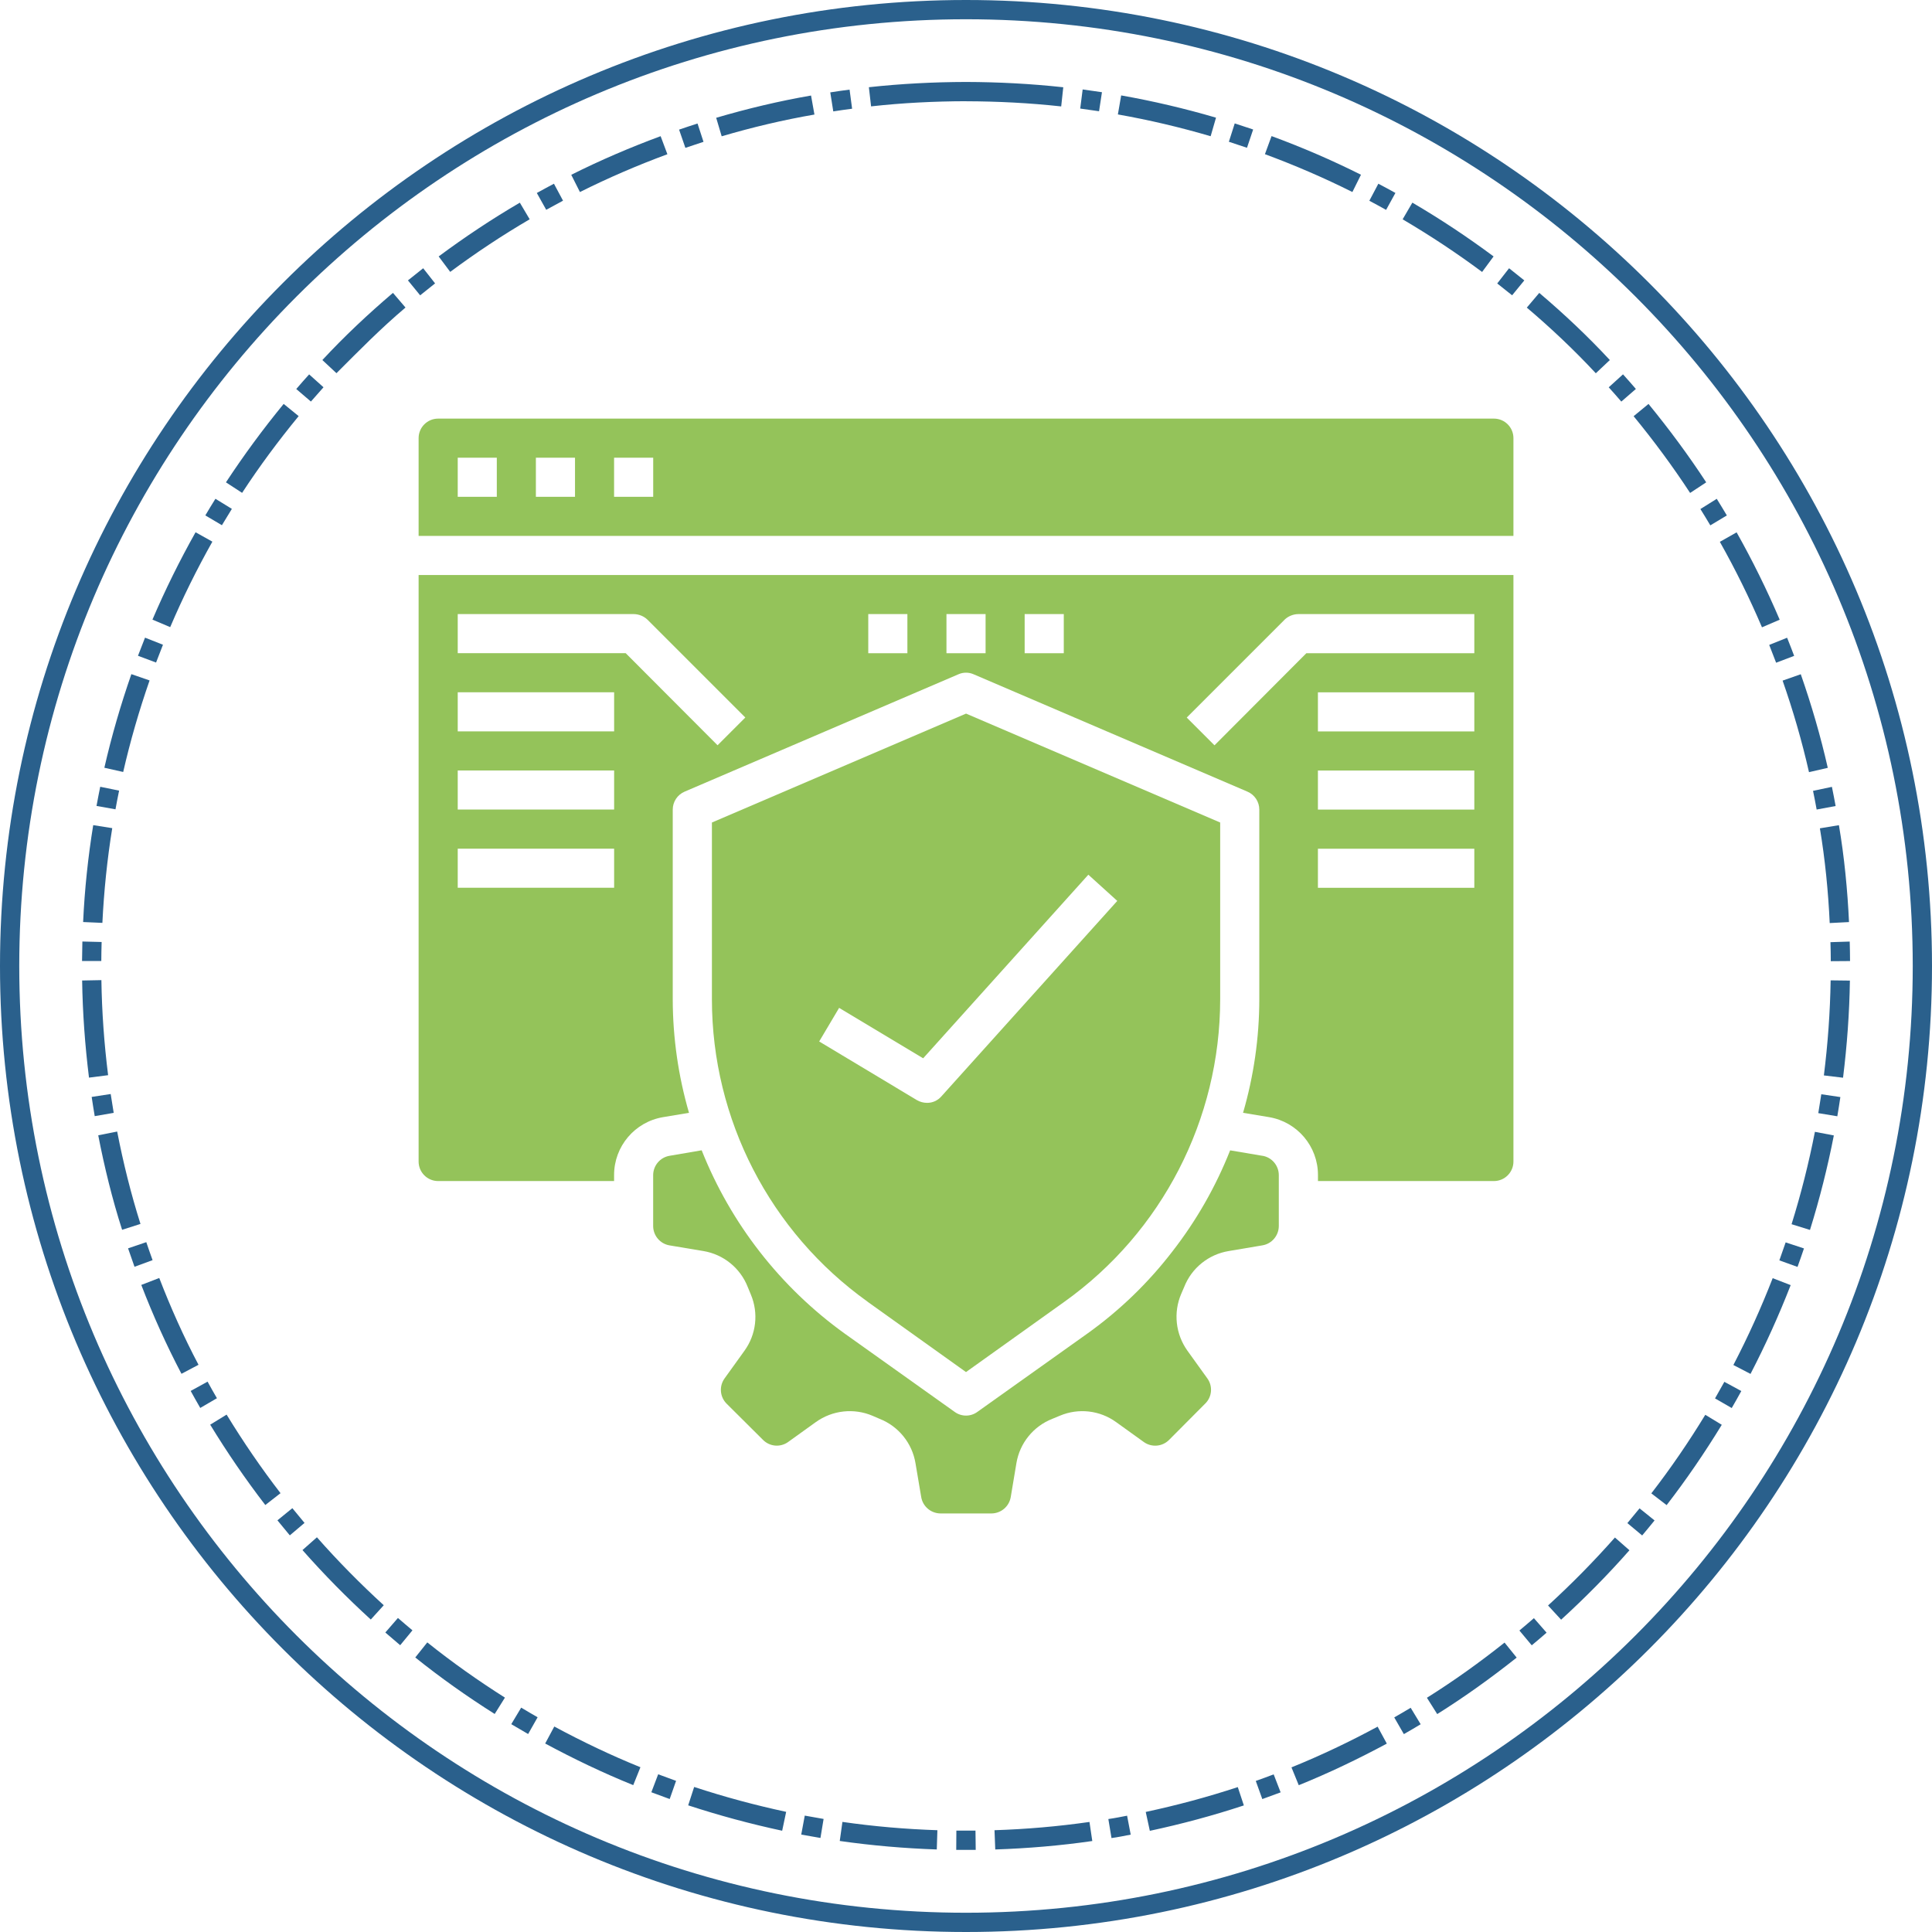
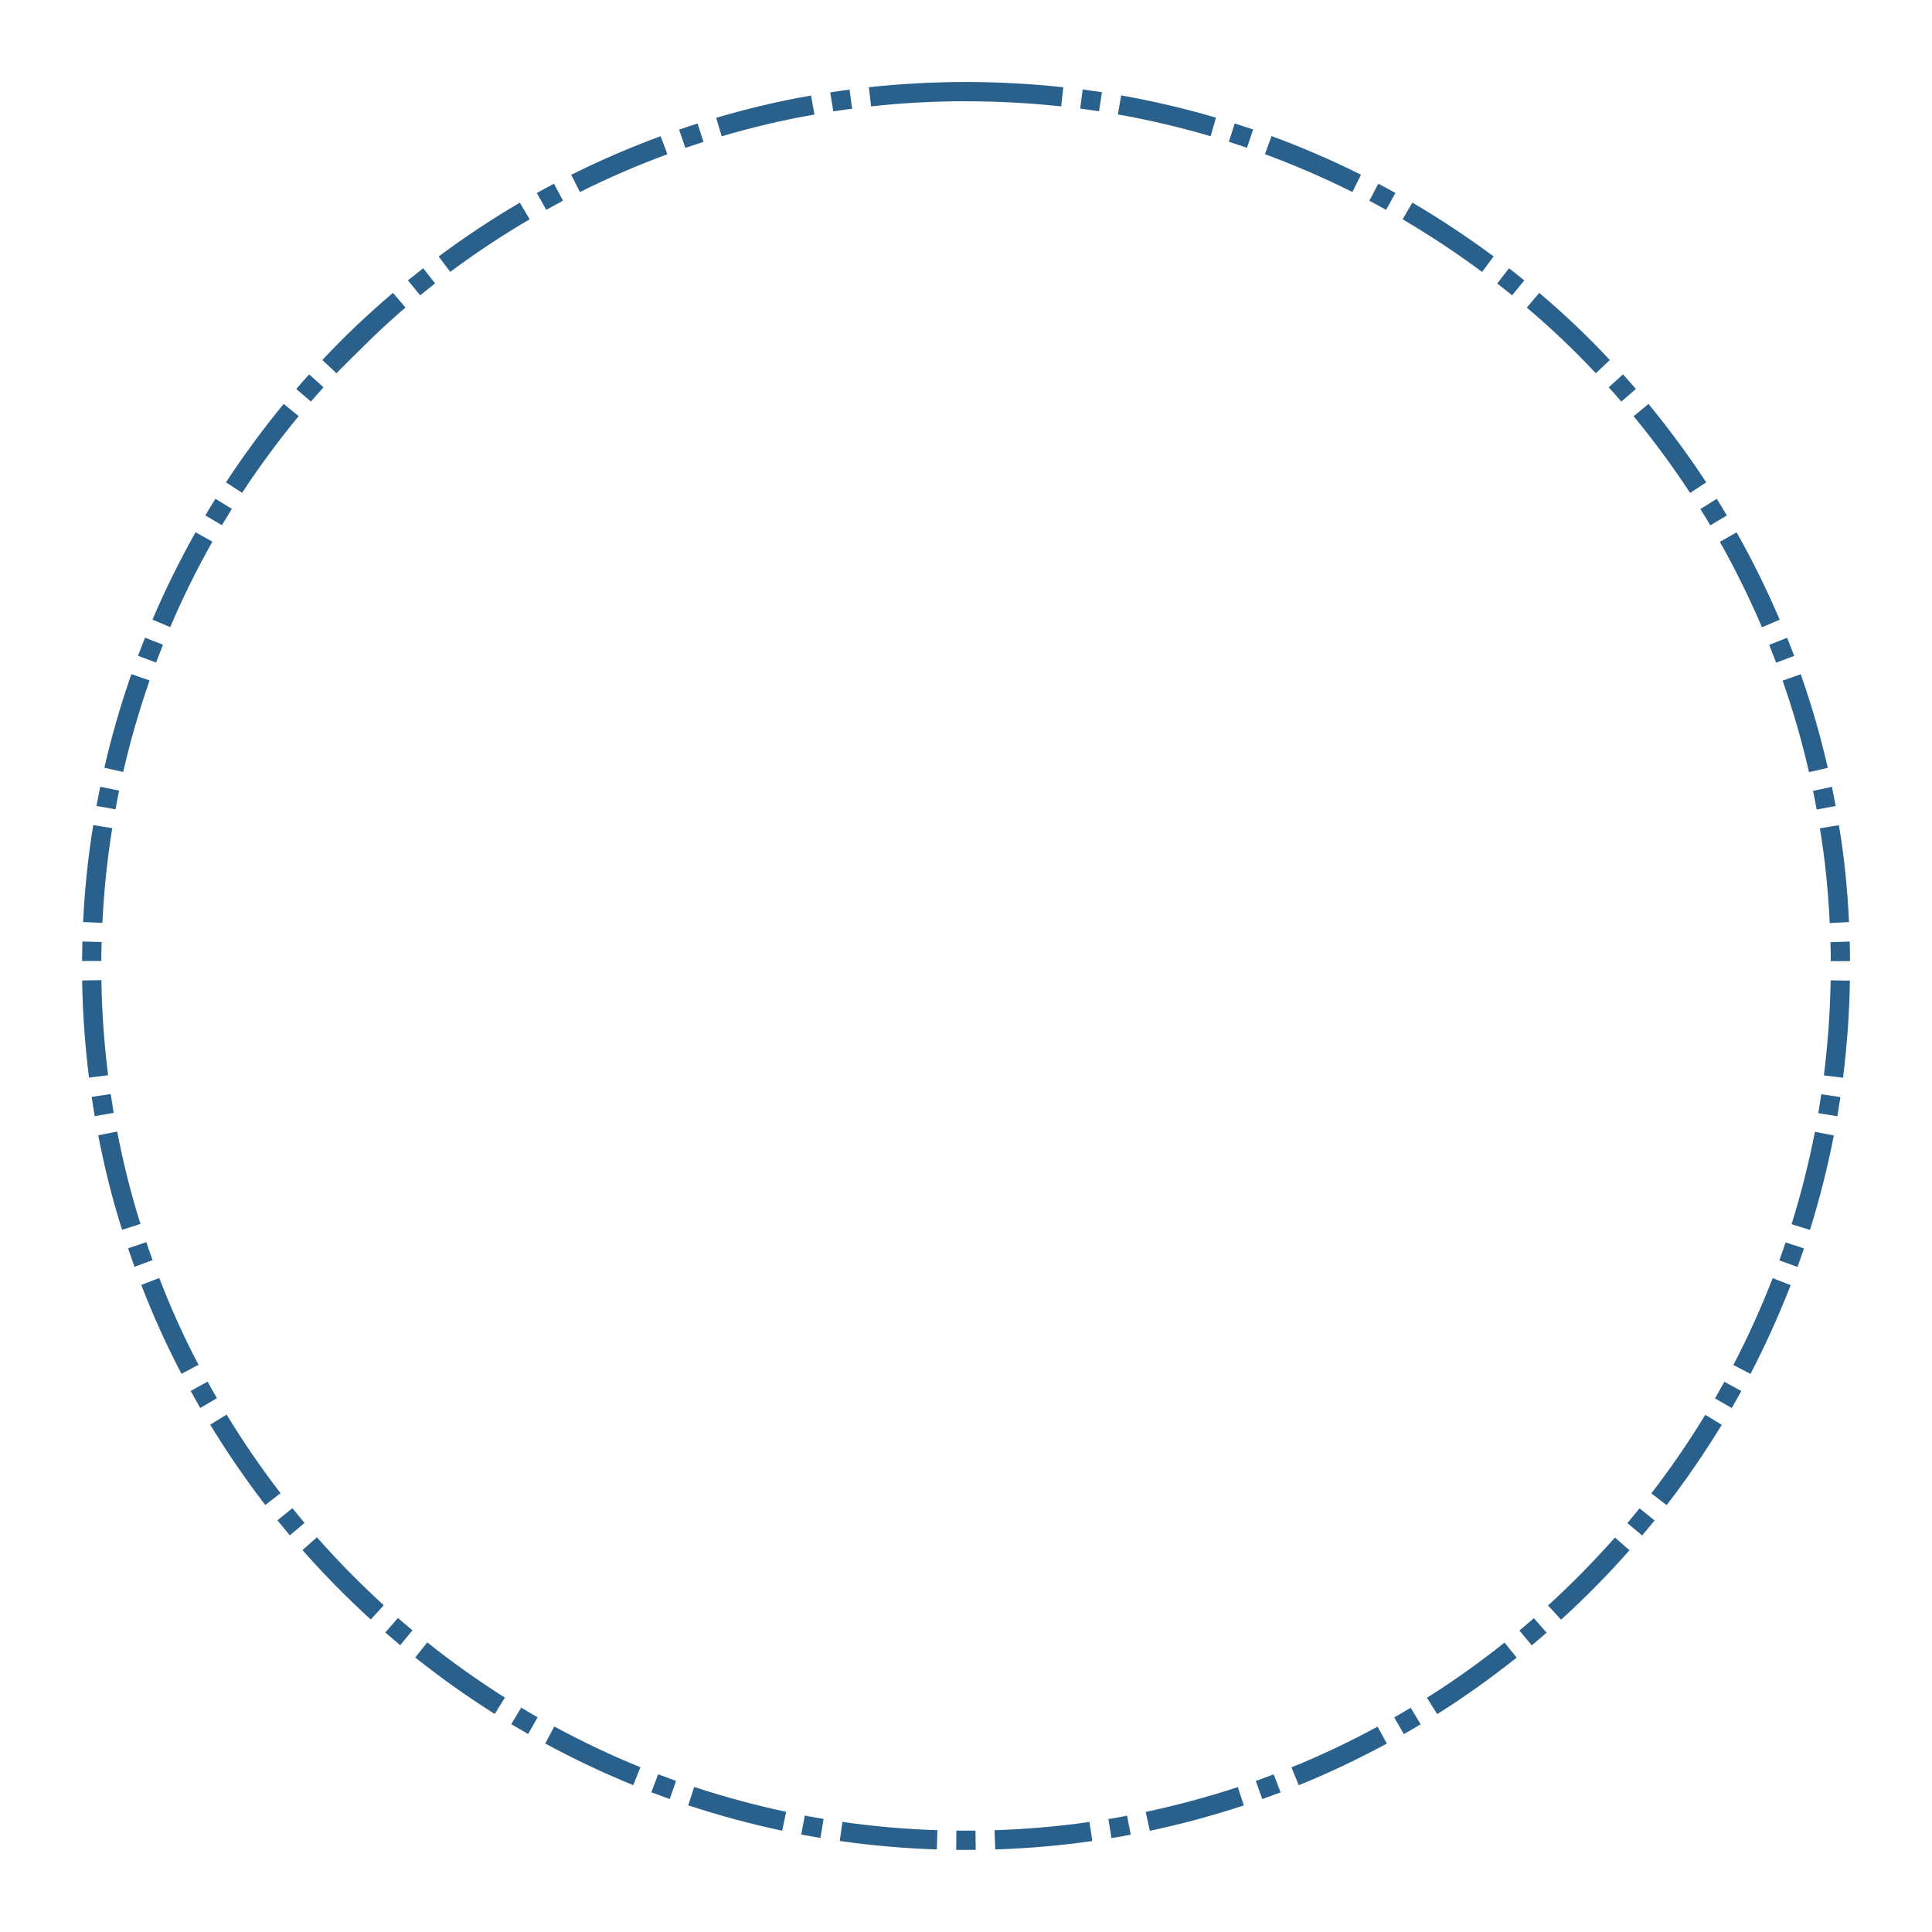
<svg xmlns="http://www.w3.org/2000/svg" xml:space="preserve" width="30mm" height="30mm" version="1.1" style="shape-rendering:geometricPrecision; text-rendering:geometricPrecision; image-rendering:optimizeQuality; fill-rule:evenodd; clip-rule:evenodd" viewBox="0 0 411.36 411.36">
  <defs>
    <style type="text/css">
   
    .fil1 {fill:#94C35A;fill-rule:nonzero}
    .fil0 {fill:#2A608C;fill-rule:nonzero}
   
  </style>
  </defs>
  <g id="Layer_x0020_1">
-     <path class="fil0" d="M205.68 0c56.8,0 108.22,23.02 145.44,60.24 37.22,37.22 60.24,88.64 60.24,145.44 0,56.8 -23.02,108.22 -60.24,145.44 -37.22,37.22 -88.64,60.24 -145.44,60.24 -56.8,0 -108.22,-23.02 -145.44,-60.24 -37.22,-37.22 -60.24,-88.64 -60.24,-145.44 0,-56.8 23.02,-108.22 60.24,-145.44 37.22,-37.22 88.64,-60.24 145.44,-60.24zm142.54 63.14c-36.48,-36.48 -86.87,-59.04 -142.54,-59.04 -55.66,0 -106.06,22.56 -142.54,59.04 -36.48,36.48 -59.04,86.87 -59.04,142.54 0,55.66 22.56,106.06 59.04,142.54 36.48,36.48 86.87,59.04 142.54,59.04 55.66,0 106.06,-22.56 142.54,-59.04 36.48,-36.48 59.04,-86.87 59.04,-142.54 0,-55.66 -22.56,-106.06 -59.04,-142.54z" />
    <path class="fil0" d="M226.39 18.58c-6.9,-0.75 -13.76,-1.11 -20.71,-1.13l0 4.11c6.8,0.02 13.51,0.36 20.27,1.1l0.44 -4.08 -20.71 -1.13c-6.93,0.02 -13.79,0.37 -20.68,1.12l0.47 4.08c6.72,-0.75 13.46,-1.08 20.22,-1.1l20.71 -2.98zm-45.5 0.5c-1.37,0.18 -2.75,0.37 -4.11,0.59l0.64 4.05c1.33,-0.21 2.67,-0.4 4.01,-0.57l-0.54 -4.07zm-8.2 1.26c-6.78,1.17 -13.6,2.8 -20.2,4.74l1.17 3.94c6.44,-1.9 13.13,-3.49 19.75,-4.63l-0.72 -4.04zm-24.17 5.96c-1.31,0.42 -2.63,0.85 -3.93,1.3l1.34 3.88c1.28,-0.44 2.57,-0.86 3.86,-1.28l-1.27 -3.9zm-7.85 2.69c-6.49,2.4 -12.86,5.13 -19.04,8.23l1.85 3.67c6.05,-3.03 12.28,-5.71 18.62,-8.05l-1.44 -3.85zm-22.73 10.13c-1.22,0.65 -2.44,1.3 -3.64,1.97l2 3.58c1.19,-0.66 2.38,-1.3 3.58,-1.94l-1.94 -3.62zm-7.25 4.03c-5.99,3.5 -11.72,7.32 -17.29,11.45l2.46 3.29c5.44,-4.04 11.07,-7.78 16.92,-11.2l-2.09 -3.53zm-20.59 13.97c-1.09,0.85 -2.17,1.71 -3.24,2.58l2.6 3.18c1.05,-0.86 2.11,-1.7 3.18,-2.54l-2.54 -3.23zm-6.43 5.24c-5.18,4.4 -10.41,9.31 -15.03,14.3l3 2.8c4.91,-4.91 9.37,-9.46 14.7,-13.98l-2.67 -3.12zm-17.84 17.35c-0.93,1.02 -1.85,2.07 -2.75,3.12l3.12 2.67c0.88,-1.02 1.78,-2.04 2.68,-3.04l-3.05 -2.74zm-5.43 6.29c-4.42,5.39 -8.46,10.88 -12.29,16.7l3.44 2.24c3.71,-5.68 7.73,-11.09 12.04,-16.34l-3.18 -2.59zm-14.53 20.2c-0.73,1.17 -1.45,2.35 -2.15,3.54l3.53 2.09c0.7,-1.16 1.4,-2.32 2.12,-3.48l-3.5 -2.15zm-4.23 7.13c-3.39,6.04 -6.46,12.23 -9.18,18.6l3.78 1.6c2.66,-6.25 5.65,-12.28 8.98,-18.2l-3.58 -2zm-10.76 22.44l-1.5 3.86 3.85 1.44 1.47 -3.79 -3.82 -1.51zm-2.91 7.77c-2.27,6.54 -4.21,13.18 -5.75,19.93l4.01 0.9c1.52,-6.62 3.39,-13.08 5.62,-19.49l-3.88 -1.34zm-6.63 23.98c-0.28,1.36 -0.54,2.72 -0.79,4.08l4.04 0.72c0.24,-1.33 0.5,-2.66 0.77,-3.98l-4.02 -0.82zm-1.49 8.16c-1.1,6.77 -1.84,13.78 -2.15,20.64l4.1 0.18c0.33,-6.74 1.02,-13.51 2.1,-20.17l-4.05 -0.64zm-2.31 24.78c-0.04,1.39 -0.06,2.77 -0.07,4.16l4.1 0c0.01,-1.35 0.03,-2.7 0.07,-4.05l-4.1 -0.1zm-0.05 8.3c0.1,6.92 0.61,13.82 1.46,20.69l4.07 -0.52c-0.84,-6.71 -1.33,-13.48 -1.43,-20.24l-4.1 0.08zm2.03 24.8c0.2,1.37 0.42,2.73 0.65,4.09l4.04 -0.7c-0.22,-1.34 -0.44,-2.67 -0.64,-4.01l-4.06 0.62zm1.4 8.18c1.3,6.71 2.99,13.61 5.08,20.11l3.91 -1.25c-2.03,-6.43 -3.68,-13.05 -4.96,-19.67l-4.03 0.8zm6.35 24.06c0.44,1.31 0.9,2.62 1.37,3.92l3.85 -1.41c-0.46,-1.27 -0.91,-2.55 -1.34,-3.83l-3.89 1.32zm2.82 7.8c2.46,6.4 5.36,12.84 8.55,18.91l3.63 -1.92c-3.12,-5.88 -5.97,-12.27 -8.36,-18.48l-3.83 1.48zm10.51 22.56c0.66,1.21 1.35,2.42 2.04,3.62l3.55 -2.07c-0.68,-1.17 -1.35,-2.35 -1.99,-3.53l-3.6 1.98zm4.16 7.19c3.61,5.92 7.51,11.61 11.73,17.1l3.24 -2.52c-4.14,-5.37 -7.95,-10.95 -11.48,-16.73l-3.5 2.15zm14.31 20.36c0.87,1.08 1.75,2.14 2.64,3.2l3.13 -2.65c-0.87,-1.04 -1.73,-2.09 -2.59,-3.14l-3.18 2.59zm5.34 6.34c4.59,5.2 9.42,10.11 14.54,14.78l2.76 -3.04c-5.01,-4.59 -9.74,-9.37 -14.23,-14.47l-3.07 2.72zm17.64 17.55c1.05,0.91 2.1,1.8 3.16,2.7l2.61 -3.17c-1.04,-0.86 -2.07,-1.75 -3.09,-2.63l-2.69 3.1zm6.37 5.31c5.39,4.32 11.07,8.34 16.91,12.03l2.18 -3.48c-5.71,-3.62 -11.25,-7.53 -16.53,-11.76l-2.56 3.21zm20.44 14.2c1.19,0.71 2.38,1.41 3.59,2.1l2.02 -3.57c-1.17,-0.67 -2.34,-1.35 -3.5,-2.05l-2.11 3.52zm7.22 4.12c6.1,3.28 12.33,6.27 18.75,8.86l1.53 -3.81c-6.28,-2.54 -12.38,-5.46 -18.34,-8.67l-1.94 3.62zm22.61 10.38c1.3,0.49 2.59,0.97 3.9,1.44l1.36 -3.87c-1.27,-0.45 -2.54,-0.92 -3.81,-1.4l-1.46 3.84zm7.83 2.78c6.63,2.17 13.19,3.94 20.02,5.41l0.85 -4.02c-6.67,-1.44 -13.11,-3.17 -19.59,-5.3l-1.27 3.91zm24.09 6.23c1.36,0.25 2.72,0.49 4.08,0.72l0.67 -4.05c-1.34,-0.23 -2.67,-0.46 -4.01,-0.71l-0.75 4.04zm8.19 1.36c6.85,0.98 13.74,1.57 20.66,1.81l0.13 -4.1c-6.78,-0.23 -13.5,-0.8 -20.22,-1.77l-0.57 4.06zm24.81 1.9c1.38,0.01 2.76,0.01 4.14,0l-0.05 -4.11c-1.36,0.01 -2.71,0.01 -4.07,0l-0.03 4.11zm8.3 -0.09c6.9,-0.23 13.82,-0.81 20.66,-1.8l-0.6 -4.06c-6.7,0.96 -13.45,1.54 -20.22,1.76l0.16 4.1zm24.75 -2.43c1.34,-0.18 2.76,-0.47 4.09,-0.73l-0.77 -4.03c-1.3,0.25 -2.69,0.53 -3.99,0.71l0.67 4.05zm8.17 -1.54c6.8,-1.46 13.4,-3.23 20.01,-5.41l-1.29 -3.9c-6.48,2.13 -12.93,3.86 -19.6,5.29l0.87 4.01zm23.94 -6.76c1.3,-0.46 2.61,-0.94 3.9,-1.43l-1.48 -3.83c-1.26,0.48 -2.53,0.95 -3.81,1.4l1.39 3.86zm7.76 -2.95c6.42,-2.6 12.65,-5.58 18.75,-8.86l-1.96 -3.61c-5.95,3.21 -12.07,6.13 -18.34,8.67l1.55 3.8zm22.38 -10.88c1.2,-0.69 2.4,-1.38 3.58,-2.1l-2.13 -3.51c-1.15,0.7 -2.33,1.38 -3.5,2.05l2.05 3.56zm7.11 -4.27c5.86,-3.67 11.5,-7.73 16.91,-12.02l-2.58 -3.2c-5.27,4.2 -10.82,8.17 -16.53,11.75l2.19 3.47zm20.12 -14.64c1.07,-0.88 2.12,-1.79 3.16,-2.69l-2.7 -3.09c-1.02,0.88 -2.05,1.77 -3.09,2.63l2.63 3.15zm6.26 -5.46c5.11,-4.67 9.97,-9.58 14.54,-14.78l-3.09 -2.71c-4.51,5.1 -9.21,9.87 -14.24,14.47l2.78 3.02zm17.25 -17.93c0.89,-1.06 1.77,-2.12 2.64,-3.2l-3.2 -2.57c-0.86,1.05 -1.72,2.1 -2.59,3.14l3.15 2.63zm5.21 -6.46c4.24,-5.49 8.12,-11.18 11.74,-17.1l-3.51 -2.13c-3.53,5.79 -7.34,11.36 -11.49,16.73l3.26 2.5zm13.86 -20.67c0.69,-1.2 1.38,-2.4 2.04,-3.62l-3.61 -1.96c-0.65,1.18 -1.32,2.36 -1.99,3.53l3.56 2.05zm4 -7.27c3.2,-6.18 6.02,-12.41 8.55,-18.9l-3.83 -1.48c-2.47,6.34 -5.23,12.45 -8.37,18.49l3.64 1.89zm10.01 -22.79c0.47,-1.3 0.93,-2.61 1.37,-3.92l-3.9 -1.29c-0.44,1.28 -0.88,2.56 -1.34,3.83l3.86 1.39zm2.65 -7.86c2.06,-6.61 3.75,-13.32 5.08,-20.12l-4.03 -0.77c-1.3,6.65 -2.95,13.2 -4.97,19.67l3.92 1.22zm5.82 -24.2c0.23,-1.36 0.45,-2.72 0.65,-4.09l-4.06 -0.6 -0.64 4.02 4.05 0.67zm1.22 -8.21c0.85,-6.87 1.36,-13.76 1.46,-20.68l-4.1 -0.05c-0.11,6.79 -0.6,13.51 -1.44,20.24l4.08 0.49zm1.49 -24.83c0,-1.38 -0.03,-2.77 -0.07,-4.16l-4.1 0.13c0.04,1.35 0.07,2.71 0.07,4.05l4.11 -0.03zm-0.22 -8.3c-0.31,-6.76 -1.01,-13.97 -2.15,-20.64l-4.05 0.67c1.1,6.55 1.79,13.54 2.09,20.17l4.1 -0.21zm-2.85 -24.72c-0.25,-1.36 -0.51,-2.72 -0.79,-4.08l-4.02 0.85c0.27,1.32 0.53,2.65 0.77,3.98l4.04 -0.75zm-1.67 -8.13c-1.53,-6.74 -3.47,-13.41 -5.75,-19.93l-3.87 1.36c2.23,6.36 4.13,12.92 5.62,19.49l4 -0.92zm-7.16 -23.84c-0.49,-1.29 -0.98,-2.58 -1.5,-3.86l-3.81 1.53c0.5,1.26 0.99,2.52 1.47,3.79l3.84 -1.46zm-3.08 -7.7c-2.72,-6.37 -5.77,-12.56 -9.17,-18.6l-3.57 2.02c3.33,5.91 6.31,11.96 8.97,18.2l3.77 -1.62zm-11.25 -22.2c-0.71,-1.19 -1.42,-2.37 -2.15,-3.54l-3.48 2.18c0.72,1.15 1.42,2.31 2.11,3.47l3.52 -2.11zm-4.39 -7.04c-3.81,-5.82 -7.89,-11.32 -12.29,-16.7l-3.17 2.61c4.31,5.25 8.31,10.66 12.03,16.34l3.43 -2.26zm-14.97 -19.88c-0.9,-1.05 -1.82,-2.09 -2.75,-3.12l-3.04 2.76c0.91,1 1.8,2.02 2.68,3.04l3.1 -2.69zm-5.55 -6.16c-4.62,-4.99 -9.84,-9.91 -15.03,-14.3l-2.65 3.13c5.07,4.29 10.18,9.12 14.69,13.98l2.99 -2.82zm-18.21 -16.96c-1.08,-0.87 -2.16,-1.74 -3.25,-2.59l-2.52 3.24c1.06,0.83 2.12,1.67 3.17,2.52l2.6 -3.18zm-6.55 -5.11c-5.56,-4.13 -11.31,-7.95 -17.29,-11.45l-2.07 3.55c5.86,3.45 11.46,7.15 16.92,11.21l2.44 -3.3zm-20.89 -13.51c-1.21,-0.67 -2.42,-1.33 -3.64,-1.97l-1.92 3.63c1.2,0.64 2.39,1.28 3.57,1.94l1.98 -3.6zm-7.34 -3.88c-6.19,-3.1 -12.54,-5.84 -19.04,-8.23l-1.41 3.85c6.37,2.36 12.55,5.02 18.62,8.06l1.83 -3.68zm-22.95 -9.63c-1.31,-0.45 -2.62,-0.88 -3.93,-1.3l-1.25 3.91c1.29,0.42 2.58,0.84 3.86,1.28l1.31 -3.89zm-7.91 -2.52c-6.65,-1.95 -13.37,-3.53 -20.2,-4.74l-0.7 4.05c6.66,1.18 13.26,2.73 19.75,4.64l1.14 -3.94zm-24.28 -5.42c-1.37,-0.21 -2.74,-0.4 -4.12,-0.59l-0.52 4.07c1.34,0.18 2.68,0.37 4.01,0.57l0.62 -4.06z" />
    <g id="website_x0020__x0028_1_x0029_.eps">
-       <path class="fil1" d="M268.83 246.1l-6.91 -1.17c-3.06,7.74 -7.21,15 -12.32,21.56 -5.13,6.67 -11.22,12.55 -18.06,17.44l-23.44 16.69c-1.44,1.05 -3.39,1.05 -4.83,0l-23.44 -16.69c-13.65,-9.83 -24.22,-23.37 -30.43,-39.01l-6.83 1.17c-2,0.33 -3.47,2.05 -3.5,4.08l0 10.91c0.02,2.01 1.47,3.73 3.45,4.08l7.24 1.21c4.28,0.71 7.87,3.62 9.45,7.66l0.67 1.62c1.66,3.95 1.14,8.48 -1.37,11.95l-4.25 5.91c-1.18,1.66 -0.99,3.93 0.46,5.37l7.7 7.66c1.42,1.47 3.7,1.69 5.37,0.5l5.91 -4.25c3.53,-2.53 8.12,-3.04 12.11,-1.33l1.46 0.63c4.05,1.59 6.96,5.19 7.66,9.49l1.21 7.16c0.33,2 2.05,3.47 4.08,3.5l10.9 0c2.01,-0.02 3.73,-1.47 4.08,-3.46l1.21 -7.24c0.71,-4.28 3.62,-7.87 7.66,-9.45l1.62 -0.67c3.95,-1.66 8.48,-1.14 11.95,1.37l5.91 4.25c1.66,1.18 3.93,0.99 5.37,-0.46l7.66 -7.7c1.48,-1.42 1.69,-3.7 0.5,-5.37l-4.25 -5.91c-2.53,-3.53 -3.04,-8.12 -1.33,-12.11l0.63 -1.46c1.59,-4.05 5.2,-6.96 9.49,-7.66l7.16 -1.21c2,-0.33 3.47,-2.05 3.5,-4.08l0 -10.91c-0.02,-2.01 -1.47,-3.73 -3.45,-4.08z" />
-       <path class="fil1" d="M184.7 277.15l20.98 14.99 20.98 -14.99c20.78,-14.85 33.11,-38.81 33.14,-64.35l0 -37.67 -54.11 -23.19 -54.11 23.19 0 37.67c0.02,25.54 12.36,49.5 33.14,64.35zm-6.04 -62.56l17.9 10.74 35.17 -39.09 6.16 5.58 -37.46 41.63c-0.78,0.89 -1.9,1.39 -3.08,1.37 -0.75,-0.01 -1.48,-0.21 -2.12,-0.58l-20.81 -12.49 4.25 -7.16z" />
-       <path class="fil1" d="M89.13 247.31c0,2.3 1.86,4.16 4.16,4.16l37.46 0 0 -1.29c0,-6.11 4.42,-11.32 10.45,-12.32l5.5 -0.92c-2.28,-7.85 -3.44,-15.97 -3.46,-24.14l0 -40.42c0,-1.67 1,-3.18 2.54,-3.83l58.28 -24.98c1.03,-0.46 2.21,-0.46 3.25,0l58.28 24.98c1.54,0.65 2.54,2.16 2.54,3.83l0 40.42c-0.01,8.17 -1.18,16.3 -3.46,24.14l5.54 0.92c6.01,1.02 10.41,6.22 10.41,12.32l0 1.29 37.46 0c2.3,0 4.16,-1.86 4.16,-4.16l0 -124.88 -233.11 0 0 124.88zm224.78 -58.28l-33.3 0 0 -8.32 33.3 0 0 8.32zm0 -16.65l-33.3 0 0 -8.32 33.3 0 0 8.32zm0 -16.65l-33.3 0 0 -8.32 33.3 0 0 8.32zm-40.42 -23.77c0.79,-0.76 1.85,-1.2 2.96,-1.21l37.46 0 0 8.33 -35.76 0 -19.56 19.61 -5.91 -5.91 20.81 -20.81zm-55.32 -1.21l8.33 0 0 8.33 -8.33 0 0 -8.33zm-16.65 0l8.33 0 0 8.33 -8.33 0 0 -8.33zm-16.65 0l8.33 0 0 8.33 -8.33 0 0 -8.33zm-87.41 0l37.46 0c1.1,0.01 2.16,0.44 2.96,1.21l20.81 20.81 -5.91 5.91 -19.56 -19.61 -35.76 0 0 -8.33zm0 16.65l33.3 0 0 8.32 -33.3 0 0 -8.32zm0 16.65l33.3 0 0 8.32 -33.3 0 0 -8.32zm0 16.65l33.3 0 0 8.32 -33.3 0 0 -8.32z" />
-       <path class="fil1" d="M318.07 89.13l-224.78 0c-2.3,0 -4.16,1.86 -4.16,4.16l0 20.81 233.11 0 0 -20.81c0,-2.3 -1.86,-4.16 -4.16,-4.16zm-212.29 16.65l-8.32 0 0 -8.33 8.32 0 0 8.33zm16.65 0l-8.33 0 0 -8.33 8.33 0 0 8.33zm16.65 0l-8.33 0 0 -8.33 8.33 0 0 8.33z" />
-     </g>
+       </g>
  </g>
</svg>